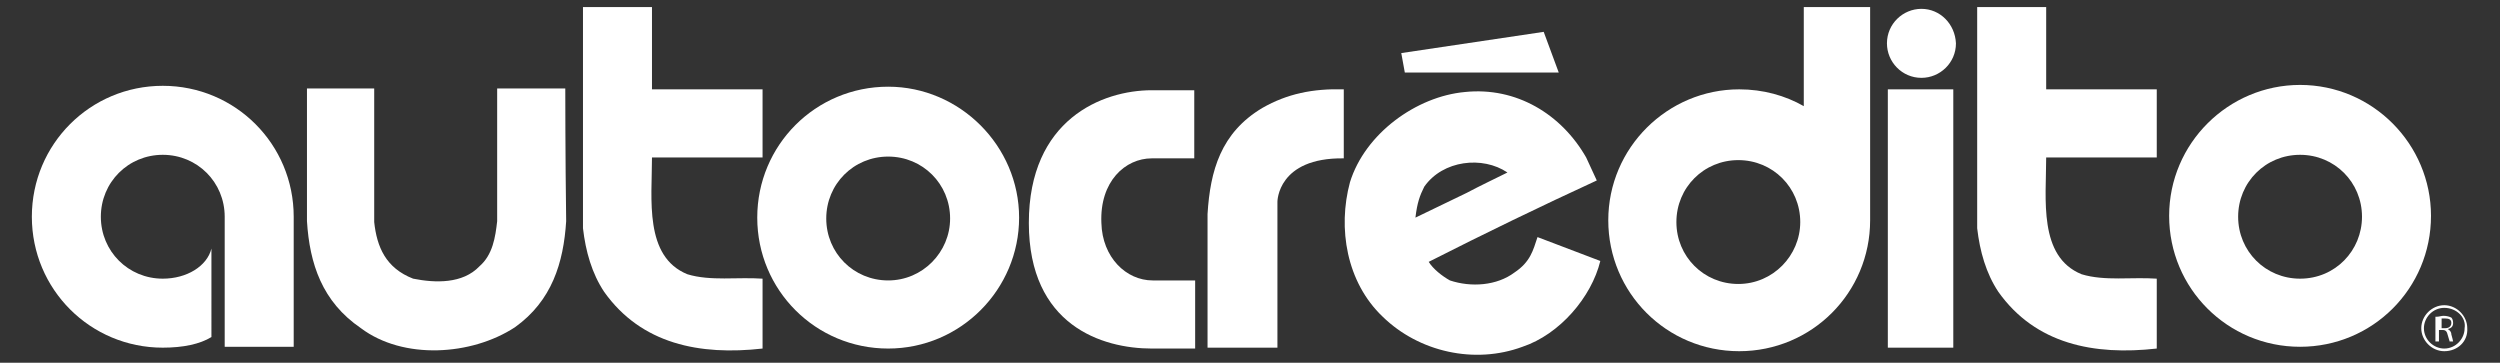
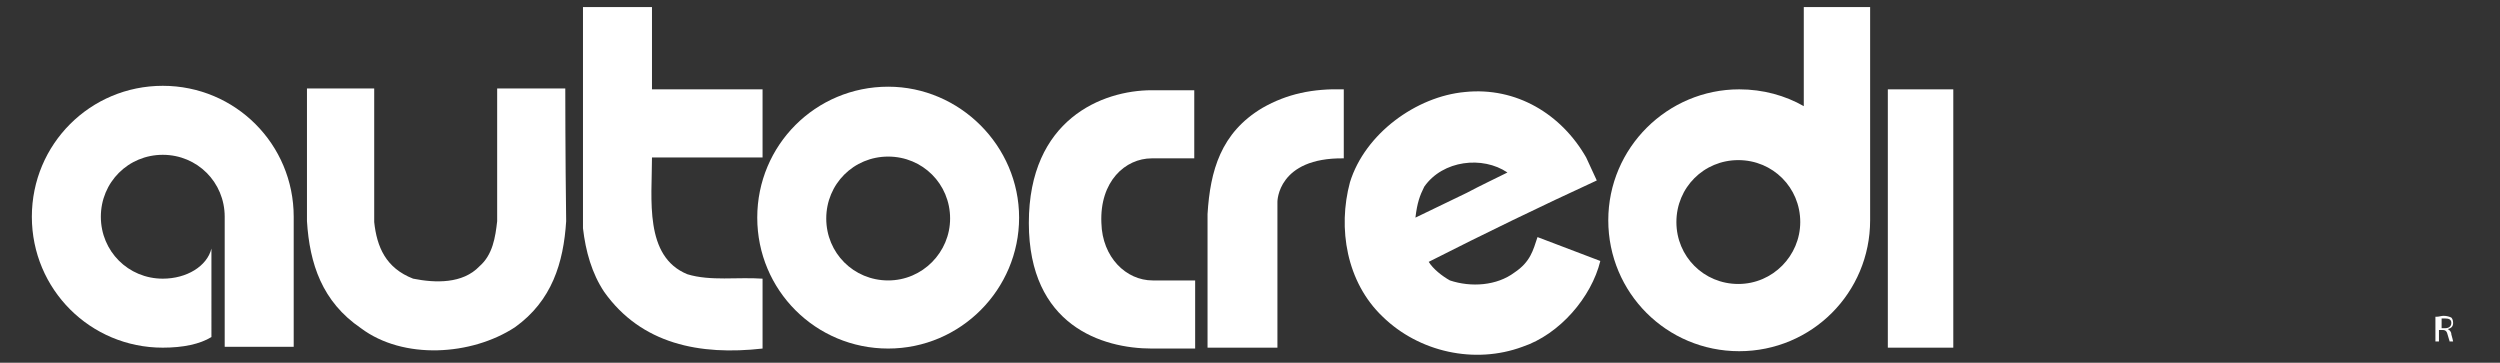
<svg xmlns="http://www.w3.org/2000/svg" version="1.1" id="Capa_1" x="0px" y="0px" width="282.6px" height="41px" viewBox="-156 400.9 282.6 41" style="enable-background:new -156 400.9 282.6 41;" xml:space="preserve">
  <rect x="-156" y="400.9" width="282.6" height="41" fill="#333333" stroke="none" />
  <style type="text/css">
	.st0{fill:#FFFFFF;}
</style>
  <g>
    <g>
-       <path class="st0" d="M120.3,440.6c-1.4,0-2.6-1.2-2.6-2.6s1.2-2.6,2.6-2.6c1.4,0,2.6,1.2,2.6,2.6    C123,439.5,121.8,440.6,120.3,440.6z M120.3,435.7c-1.3,0-2.3,1.1-2.3,2.3c0,1.3,1.1,2.3,2.3,2.3c1.3,0,2.3-1.1,2.3-2.3    C122.8,436.8,121.7,435.7,120.3,435.7z" />
      <g>
        <path class="st0" d="M119.5,436.7c0.2,0,0.5-0.1,0.7-0.1c0.4,0,0.7,0.1,0.9,0.2c0.1,0.1,0.2,0.3,0.2,0.6c0,0.4-0.2,0.6-0.6,0.7     l0,0c0.2,0.1,0.4,0.3,0.4,0.6c0.1,0.4,0.2,0.7,0.2,0.8h-0.4c0-0.1-0.1-0.3-0.2-0.7c-0.1-0.4-0.2-0.6-0.6-0.6h-0.4v1.3h-0.4v-2.8     H119.5z M120,438h0.4c0.4,0,0.7-0.2,0.7-0.6s-0.3-0.5-0.7-0.5c-0.2,0-0.3,0-0.4,0V438z" />
      </g>
    </g>
    <g>
      <path class="st0" d="M-82.3,401.7v9.3h12.5v7.7h-12.5c0,4.7-0.9,11.2,4,13.2c2.6,0.8,5.7,0.3,8.5,0.5v7.9    c-7.1,0.8-13.7-0.5-17.9-6.4c-1.4-2.1-2.1-4.6-2.4-7.2v-25H-82.3z" />
      <path class="st0" d="M-4.1,418.8c-7.5-0.1-7.5,4.9-7.5,4.9v16.5h-7.9c0-5.3,0-9.5,0-15.1c0.3-4.9,1.5-9.2,6.2-12    c2.8-1.6,5.7-2.2,9.2-2.1L-4.1,418.8L-4.1,418.8z" />
      <path class="st0" d="M-113.7,411c0,0,0,11.8,0,15c0.3,2.8,1.3,5.2,4.4,6.4c2.5,0.5,5.6,0.6,7.5-1.4c1.5-1.3,1.8-3.3,2-5.1v-15h7.7    c0,0,0,7.7,0.1,15c-0.3,4.7-1.6,9-5.8,12c-4.9,3.2-12.6,3.7-17.4,0.1c-4.4-3-5.8-7.3-6.1-12.1c0-5,0-15,0-15h7.6V411z" />
      <path class="st0" d="M-55.6,410.7c-8.2,0-14.8,6.6-14.8,14.8c0,8.2,6.6,14.8,14.8,14.8c8.2,0,14.8-6.7,14.8-14.8    C-40.8,417.4-47.5,410.7-55.6,410.7L-55.6,410.7z M-55.6,432.6L-55.6,432.6c-3.9,0-7-3.1-7-7s3.1-7,7-7s7,3.1,7,7    C-48.6,429.4-51.7,432.6-55.6,432.6z" />
      <g>
-         <polygon class="st0" points="20.2,409.1 2.8,409.1 2.4,406.9 18.5,404.5    " />
        <rect x="57.4" y="411" class="st0" width="7.4" height="29.2" />
        <path class="st0" d="M17.8,427.7c-0.5,1.5-0.8,2.8-2.6,4c-2,1.5-4.9,1.7-7.3,0.9c-0.9-0.5-1.9-1.3-2.4-2.1     c6.3-3.2,12.7-6.3,19-9.2l-1.2-2.6c-2.8-4.9-7.9-8-13.7-7.4c-5.5,0.5-11.3,4.7-13,10.2c-1.4,5.2-0.4,11.3,3.7,15.2     c4.1,4,10.4,5.4,15.8,3.4c4.2-1.4,7.8-5.6,8.8-9.7L17.8,427.7L17.8,427.7z M5,422L5,422c2.1-3,6.6-3.5,9.4-1.6     c-1.4,0.7-3.1,1.5-4.6,2.3L4,425.5C4.2,423.8,4.5,423,5,422z" />
-         <path class="st0" d="M75.3,401.7v9.3h12.5v7.7H75.3c0,4.7-0.9,11.2,4,13.2c2.6,0.8,5.7,0.3,8.5,0.5v7.9     c-7.1,0.8-13.7-0.5-17.9-6.4c-1.4-2.1-2.1-4.6-2.4-7.2v-25H75.3z" />
-         <path class="st0" d="M104,410.5c-8.1,0-14.8,6.6-14.8,14.8c0,8.2,6.6,14.8,14.8,14.8s14.8-6.6,14.8-14.8     C118.8,417.2,112.2,410.5,104,410.5L104,410.5z M104,432.4L104,432.4c-3.9,0-7-3.1-7-7s3.1-7,7-7s7,3.1,7,7     C111,429.2,108,432.4,104,432.4z" />
        <path class="st0" d="M55.4,423.8v-22.1h-7.5v11.2c-2.1-1.2-4.6-1.9-7.3-1.9c-8.1,0-14.8,6.6-14.8,14.8c0,8.2,6.6,14.8,14.8,14.8     c8.2,0,14.8-6.6,14.8-14.8C55.4,425.2,55.4,424.6,55.4,423.8L55.4,423.8z M40.5,433L40.5,433c-3.9,0-7-3.1-7-7s3.1-7,7-7     s7,3.1,7,7C47.5,429.8,44.4,433,40.5,433z" />
-         <path class="st0" d="M61.2,401.9c-2.1,0-3.9,1.7-3.9,3.9c0,2.1,1.7,3.9,3.9,3.9c2.1,0,3.9-1.7,3.9-3.9     C65,403.6,63.3,401.9,61.2,401.9z" />
      </g>
      <path class="st0" d="M-25.8,418.8c2.5,0,4.8,0,4.8,0v-7.7c0,0-2,0-4.8,0c-5.6,0-13.9,3.3-13.9,15c0,11.6,8.3,14.2,13.9,14.2    c2.9,0,4.9,0,4.9,0v-7.7c0,0-2.3,0-4.8,0c-3,0-5.7-2.6-5.8-6.5C-31.7,421.4-28.8,418.8-25.8,418.8z" />
      <path class="st0" d="M-132.1,429c-0.5,2-2.8,3.4-5.5,3.4c-3.9,0-7-3.1-7-7s3.1-7,7-7s7,3.1,7,7v14.7h7.8v-14.7    c0-8.2-6.6-14.8-14.8-14.8c-8.2,0-14.8,6.6-14.8,14.8c0,8.2,6.6,14.8,14.8,14.8c2.3,0,4.2-0.4,5.5-1.2V429z" />
    </g>
  </g>
</svg>